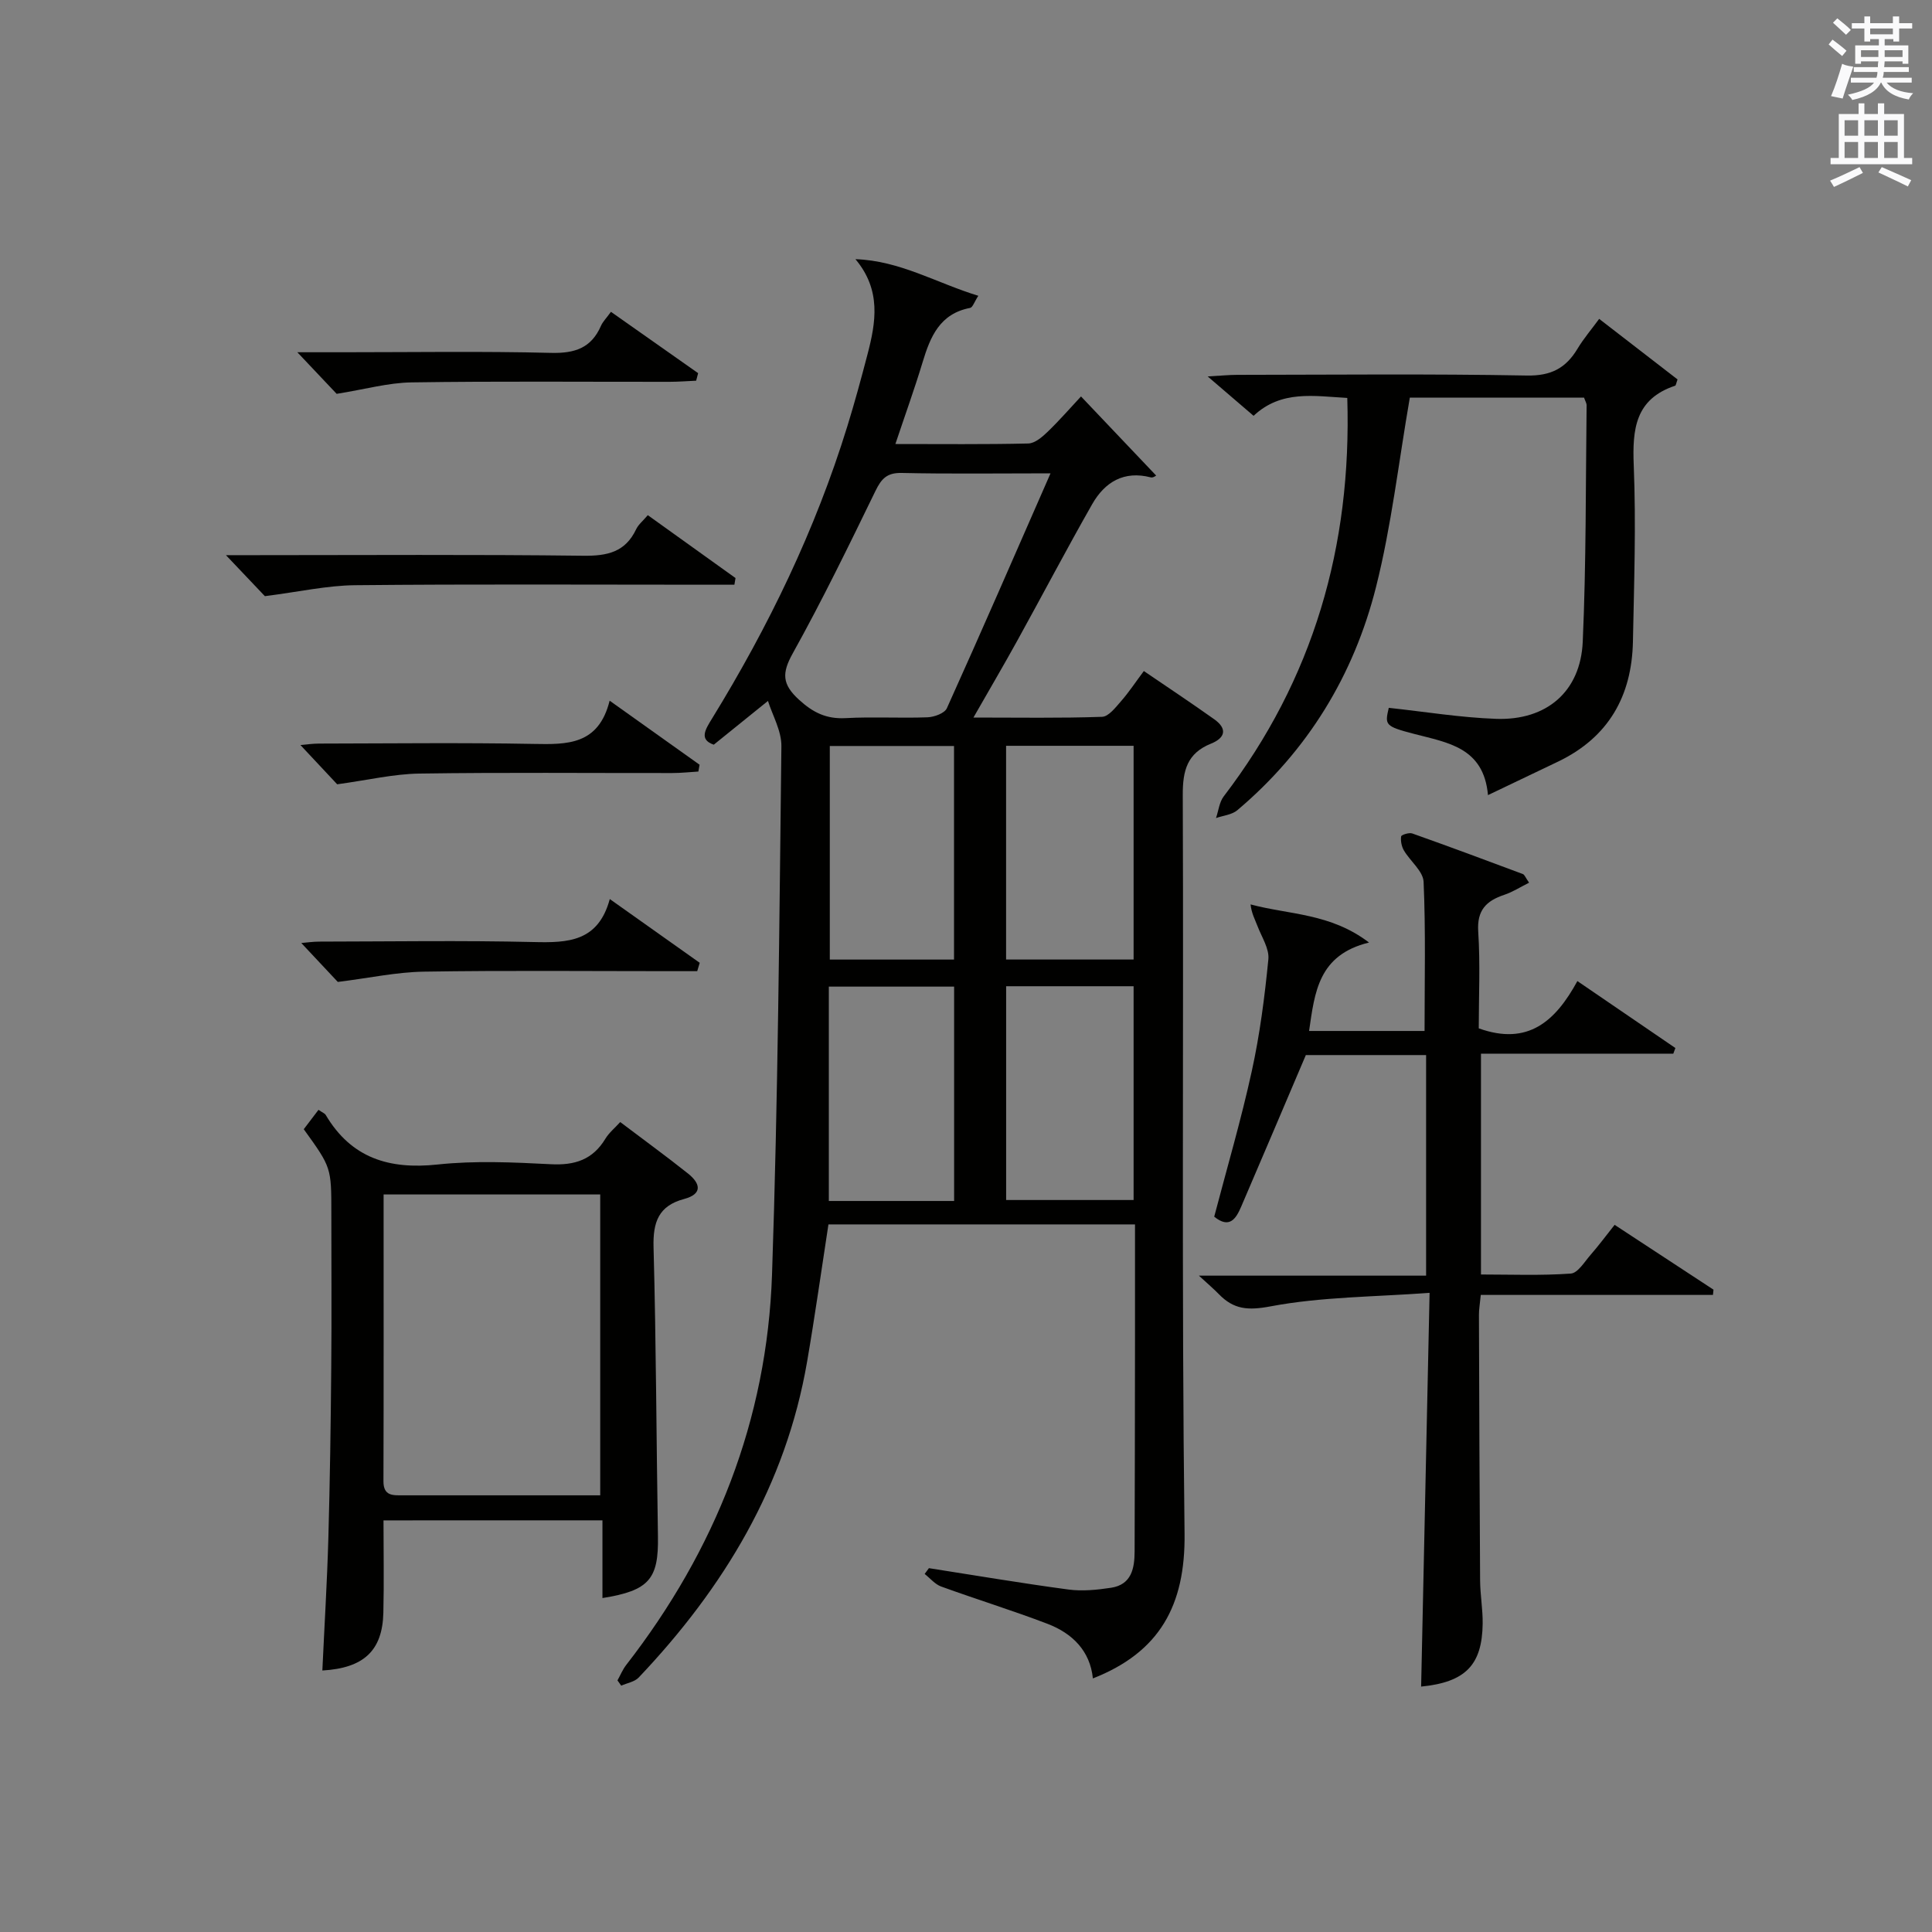
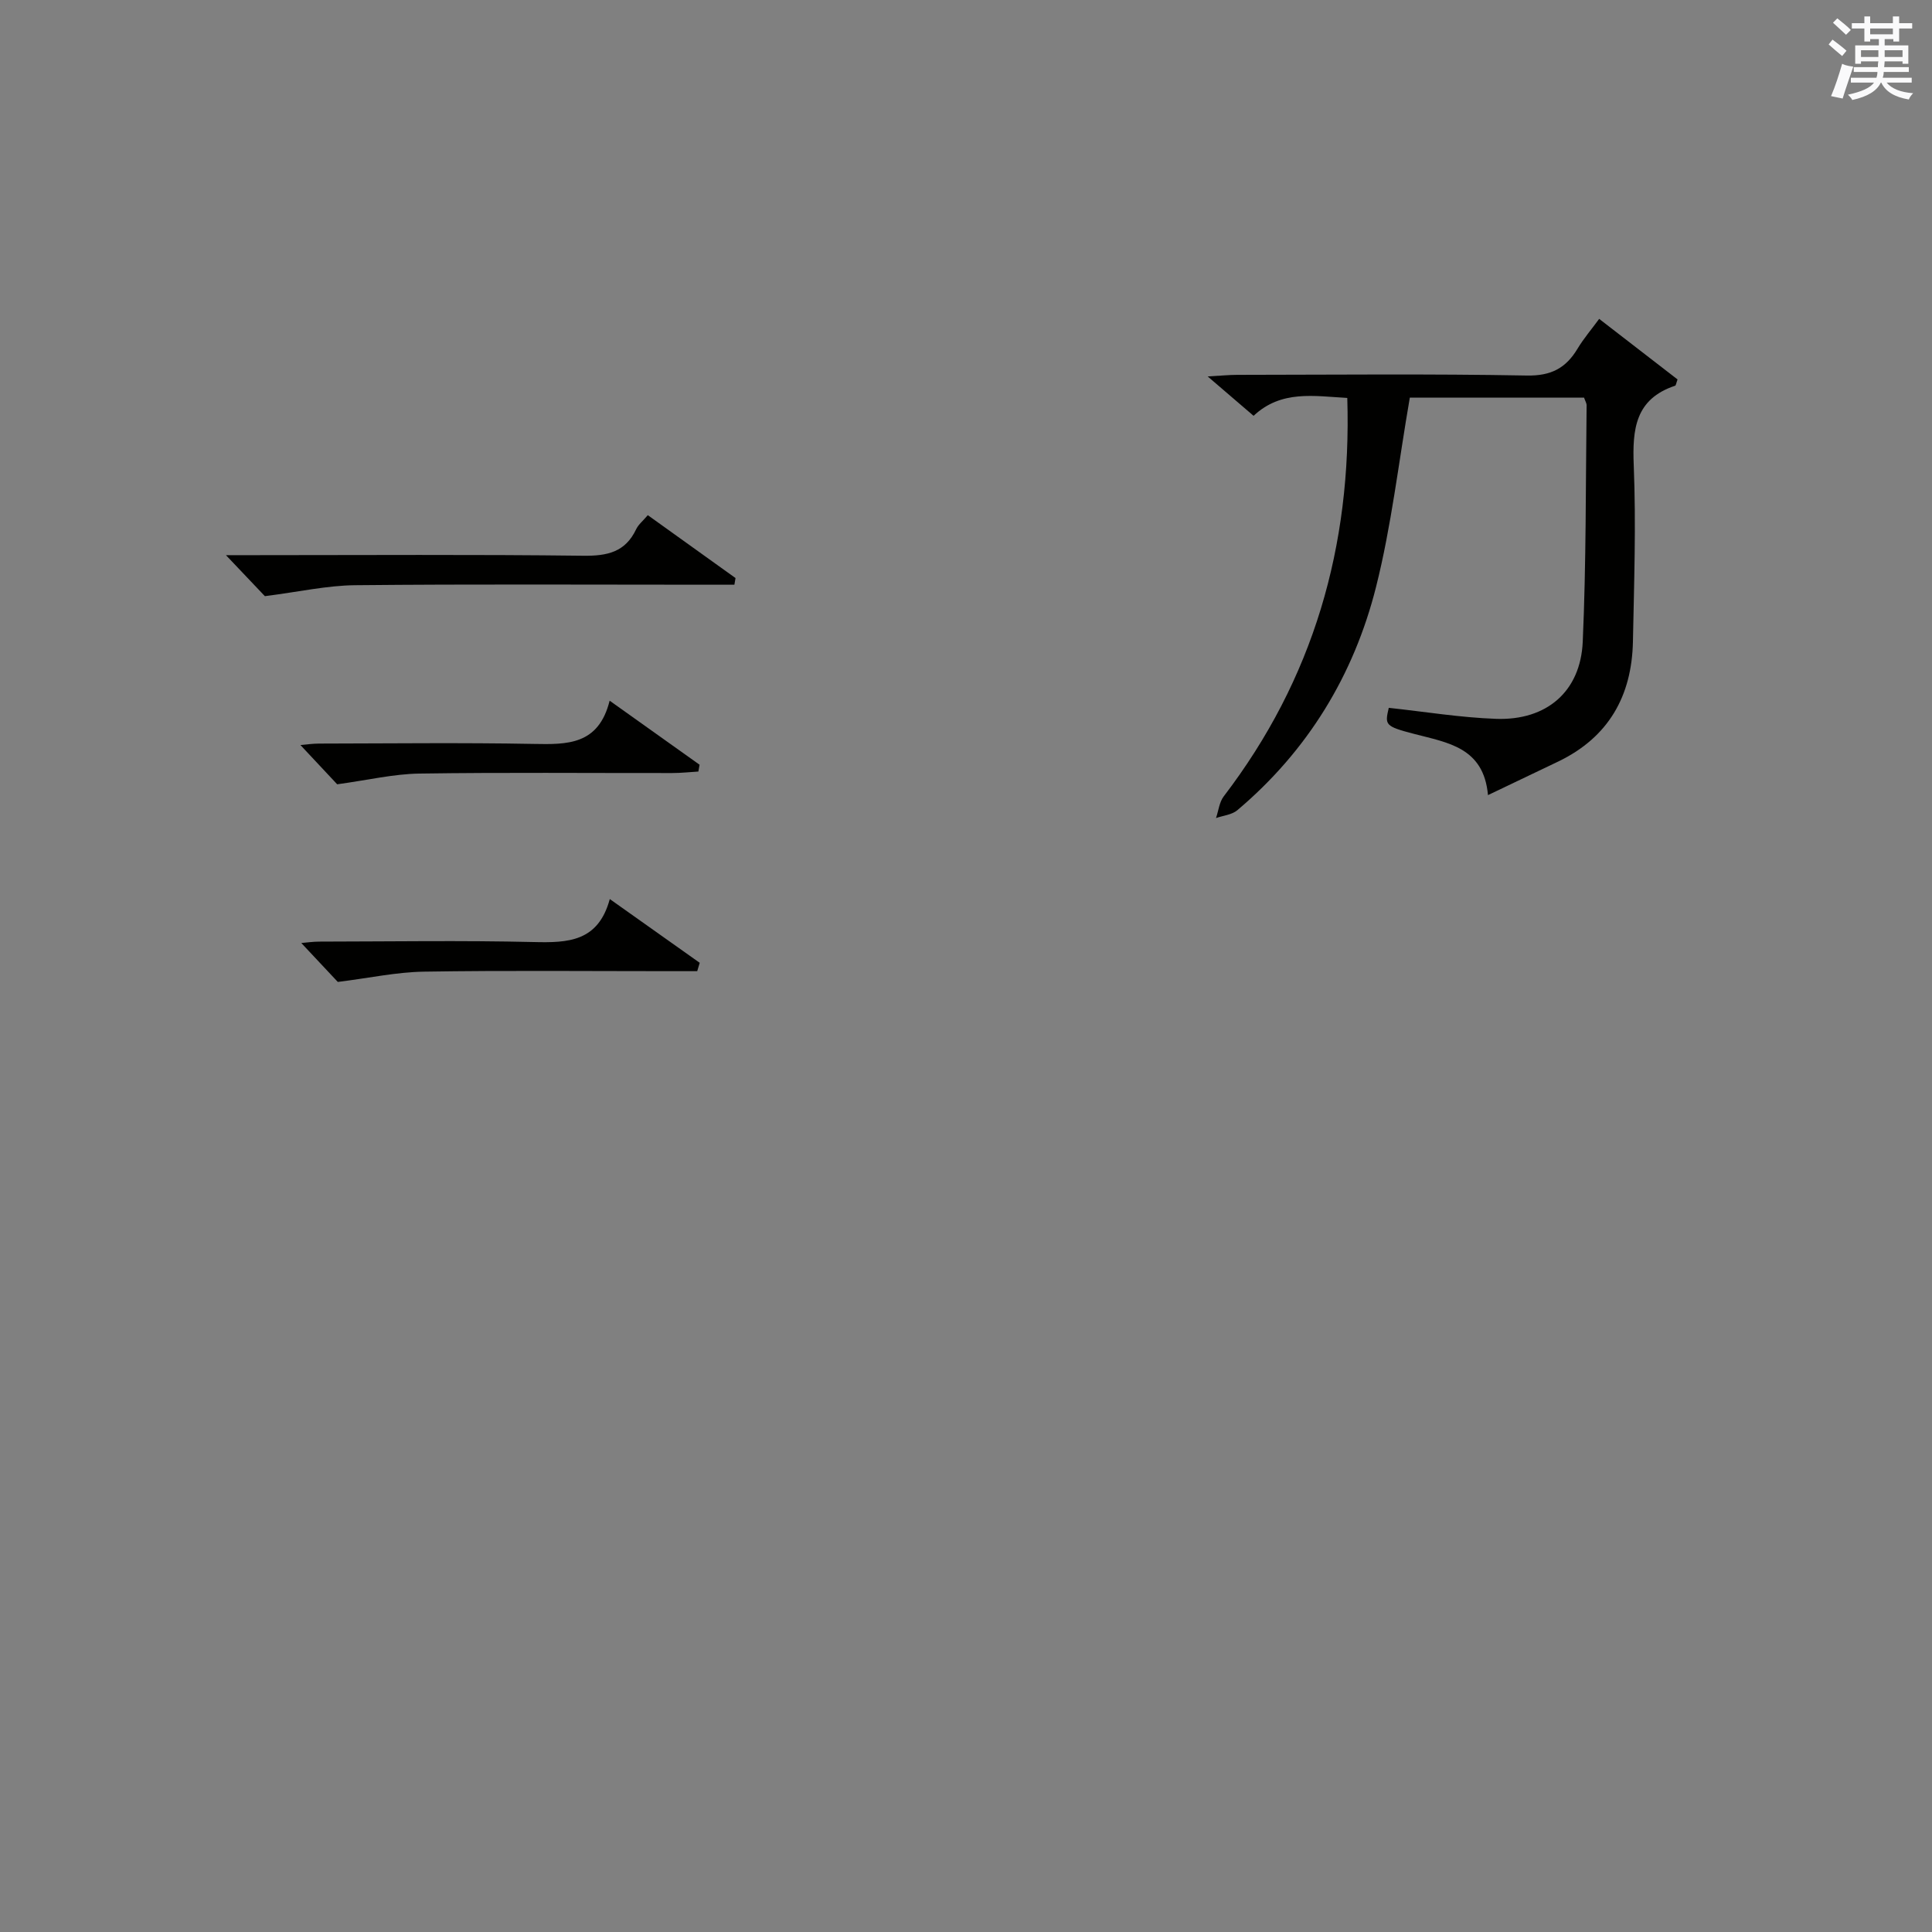
<svg xmlns="http://www.w3.org/2000/svg" version="1.1" id="漢-ZDIC-典" x="0px" y="0px" viewBox="0 0 400 400" style="enable-background:new 0 0 400 400;" xml:space="preserve">
  <rect x="0" y="0" width="400" height="400" fill="#808080" stroke="none" />
  <style type="text/css">
	.st1{fill:#010100;}
	.st2{fill:#fafafb;}
</style>
  <g>
-     <path class="st1" d="M185.38,91.93c9.56,0,18.53,0.1,27.51-0.11c1.36-0.03,2.88-1.33,3.99-2.4c2.49-2.4,4.77-5.03,6.93-7.34   c5.33,5.61,10.42,10.97,15.56,16.38c-0.01,0-0.63,0.5-1.1,0.38c-5.56-1.45-9.52,0.96-12.13,5.52   c-5.34,9.37-10.35,18.93-15.57,28.37c-2.78,5.04-5.7,10-9.03,15.83c9.44,0,18.04,0.15,26.63-0.15c1.37-0.05,2.82-1.97,3.96-3.27   c1.61-1.84,2.97-3.91,4.69-6.21c5.03,3.43,9.86,6.63,14.58,9.99c2.75,1.96,2.29,3.85-0.69,5.05c-4.9,1.97-5.85,5.54-5.83,10.58   c0.2,50.99-0.26,101.99,0.37,152.97c0.18,14.87-5.16,24.56-18.98,29.98c-0.57-5.68-4.22-9.32-9.38-11.3   c-7.27-2.78-14.72-5.07-22.04-7.73c-1.28-0.47-2.28-1.71-3.41-2.6c0.29-0.4,0.59-0.8,0.88-1.2c9.62,1.5,19.22,3.13,28.86,4.42   c2.89,0.39,5.94,0.08,8.85-0.36c4.24-0.65,4.87-4.01,4.88-7.54c0.05-14.5,0.06-29,0.08-43.49c0.01-7.97,0-15.93,0-24.2   c-21.35,0-42.26,0-63.47,0c-1.46,9.46-2.79,18.94-4.41,28.37c-4.4,25.65-17.23,46.85-34.88,65.45c-0.85,0.89-2.39,1.13-3.61,1.68   c-0.26-0.36-0.52-0.72-0.78-1.09c0.6-1.07,1.07-2.25,1.82-3.21c18.48-23.81,29.16-50.72,30.18-80.84   c1.24-36.43,1.51-72.89,1.94-109.34c0.04-3.21-1.86-6.45-2.78-9.4c-3.98,3.21-7.42,5.99-11.22,9.06c-3.09-1.06-1.76-3.14-0.36-5.41   c11.71-19.06,21.39-39.06,28-60.48c1.52-4.91,2.87-9.88,4.17-14.86c1.76-6.7,2.9-13.37-2.48-19.77c9.24,0.31,16.78,4.94,25.44,7.58   c-0.84,1.29-1.17,2.41-1.7,2.51c-6.29,1.2-8.25,5.98-9.85,11.29C189.34,80.53,187.38,85.95,185.38,91.93z M217.5,98   c-11.21,0-21.01,0.14-30.8-0.08c-3.05-0.07-4.2,1.17-5.44,3.71c-5.51,11.32-11.02,22.66-17.14,33.66c-2.28,4.1-2.19,6.38,1.29,9.57   c2.93,2.68,5.68,4.03,9.66,3.82c5.63-0.31,11.3,0.04,16.95-0.17c1.4-0.05,3.55-0.83,4.02-1.88   C203.19,130.79,210.11,114.86,217.5,98z M208.3,154.41c0,15.09,0,29.65,0,44.25c9.01,0,17.72,0,26.4,0c0-14.9,0-29.46,0-44.25   C225.81,154.41,217.24,154.41,208.3,154.41z M197.54,248.65c0-15,0-29.56,0-44.38c-8.67,0-17.09,0-25.94,0c0,14.82,0,29.51,0,44.38   C180.3,248.65,188.6,248.65,197.54,248.65z M208.31,204.19c0,15.07,0,29.63,0,44.26c9.02,0,17.72,0,26.39,0   c0-14.95,0-29.51,0-44.26C225.81,204.19,217.22,204.19,208.31,204.19z M171.8,154.45c0,14.93,0,29.6,0,44.22c8.8,0,17.2,0,25.72,0   c0-14.87,0-29.4,0-44.22C188.83,154.45,180.44,154.45,171.8,154.45z" />
-     <path class="st1" d="M346.44,218.15c-13.13,0-26.25,0-39.82,0c0,15.18,0,30.07,0,45.72c6.1,0,12.37,0.25,18.59-0.19   c1.47-0.1,2.86-2.46,4.13-3.91c1.63-1.86,3.11-3.86,4.95-6.18c6.94,4.55,13.7,8.98,20.47,13.42c-0.04,0.36-0.08,0.73-0.11,1.09   c-15.94,0-31.88,0-48.07,0c-0.19,1.93-0.39,3.03-0.38,4.14c0.06,18.33,0.12,36.66,0.24,54.98c0.02,2.98,0.57,5.97,0.53,8.95   c-0.11,8.56-3.57,12.11-12.74,13.02c0.57-26.69,1.15-53.34,1.75-81.52c-11.61,0.85-22.44,0.82-32.88,2.79   c-4.74,0.9-7.67,0.65-10.75-2.52c-1.04-1.07-2.18-2.04-4.13-3.83c16.19,0,31.48,0,47.04,0c0-15.6,0-30.5,0-45.67   c-8.76,0-17.19,0-24.9,0c-4.55,10.69-8.94,21.04-13.38,31.37c-1.07,2.49-2.41,4.67-5.59,2.09c2.62-10,5.56-19.99,7.78-30.14   c1.67-7.6,2.67-15.39,3.43-23.14c0.22-2.2-1.38-4.61-2.25-6.89c-0.53-1.38-1.25-2.68-1.43-4.48c8.01,2.15,16.52,1.79,24.52,7.89   c-10.52,2.57-11.24,10.31-12.41,18.31c8.13,0,16,0,23.91,0c0-10.38,0.25-20.64-0.2-30.88c-0.1-2.21-2.77-4.27-4.08-6.5   c-0.48-0.82-0.7-1.97-0.57-2.9c0.05-0.33,1.65-0.85,2.31-0.61c7.66,2.72,15.28,5.55,22.89,8.4c0.36,0.14,0.55,0.74,1.29,1.79   c-1.84,0.92-3.41,1.94-5.13,2.51c-3.74,1.25-5.69,3.19-5.4,7.61c0.44,6.76,0.11,13.56,0.11,20.04c10.18,3.65,15.87-1.45,20.42-9.79   c7.06,4.82,13.68,9.34,20.29,13.86C346.74,217.38,346.59,217.76,346.44,218.15z" />
-     <path class="st1" d="M79.4,314.78c0,6.56,0.12,12.85-0.03,19.13c-0.19,7.81-4.01,11.45-12.63,11.95c0.42-9.13,0.98-18.21,1.24-27.3   c0.33-11.8,0.5-23.61,0.6-35.42c0.1-10.66,0.02-21.32,0.02-31.98c0-9.45,0-9.45-5.71-17.37c0.94-1.24,1.97-2.6,3.05-4.01   c0.75,0.52,1.29,0.71,1.51,1.08c5.29,8.92,13.13,11.31,23.14,10.24c7.74-0.83,15.65-0.46,23.46-0.06   c4.96,0.26,8.67-0.94,11.29-5.28c0.75-1.24,1.95-2.21,3.07-3.45c4.82,3.65,9.52,7.06,14.05,10.67c2.53,2.02,3.09,4.21-0.83,5.26   c-5.28,1.41-6.46,4.78-6.32,9.97c0.54,19.96,0.58,39.93,0.91,59.89c0.15,8.81-1.8,11.22-11.49,12.76c0-5.3,0-10.51,0-16.09   C109.51,314.78,94.94,314.78,79.4,314.78z M79.42,247.3c0,20.12,0.03,39.75-0.03,59.37c-0.01,3.1,1.97,2.92,4.03,2.92   c10.49-0.01,20.99,0,31.48,0c3.09,0,6.18,0,9.37,0c0-21.23,0-41.65,0-62.29C109.35,247.3,94.75,247.3,79.42,247.3z" />
    <path class="st1" d="M291.89,82.32c-2.34,13.49-3.81,26.55-6.99,39.18c-4.6,18.29-14.16,33.95-28.73,46.25c-1.13,0.95-2.93,1.1-4.41,1.62   c0.52-1.51,0.68-3.29,1.6-4.49c18.53-24.24,26.53-51.71,25.58-82.49c-6.88-0.38-13.66-1.69-19.4,3.7c-2.92-2.5-5.68-4.87-9.5-8.15   c2.77-0.16,4.44-0.33,6.11-0.33c19.99-0.02,39.99-0.23,59.97,0.14c5.04,0.09,8.08-1.54,10.5-5.57c1.26-2.1,2.88-3.98,4.47-6.16   c5.69,4.4,11.01,8.51,16.23,12.54c-0.28,0.73-0.32,1.24-0.51,1.3c-8.24,2.75-8.87,8.97-8.56,16.52   c0.49,12.14,0.07,24.31-0.17,36.47c-0.23,11.25-5.05,19.79-15.43,24.8c-4.63,2.23-9.27,4.44-14.58,6.97   c-0.88-9.9-8.34-10.85-15.32-12.68c-6.04-1.58-6.05-1.84-5.22-5.39c7.46,0.8,14.84,2.02,22.25,2.28   c10.44,0.36,17.46-5.66,17.91-15.97c0.72-16.29,0.6-32.61,0.8-48.92c0.01-0.46-0.3-0.93-0.53-1.62   C315.71,82.32,303.44,82.32,291.89,82.32z" />
    <path class="st1" d="M54.84,123.43c-1.58-1.67-4.31-4.54-8.06-8.49c2.72,0,4.38,0,6.04,0c22.65,0,45.3-0.16,67.94,0.12   c4.98,0.06,8.7-0.74,10.95-5.49c0.47-0.99,1.44-1.75,2.41-2.91c6.17,4.43,12.16,8.72,18.16,13.02c-0.08,0.46-0.15,0.92-0.23,1.38   c-2.03,0-4.06,0-6.09,0c-24.15,0-48.3-0.14-72.44,0.1C67.71,121.22,61.92,122.53,54.84,123.43z" />
    <path class="st1" d="M126.22,145.07c6.86,4.88,12.74,9.07,18.62,13.26c-0.08,0.47-0.17,0.94-0.25,1.41c-1.81,0.11-3.62,0.31-5.42,0.31   c-17.45,0.02-34.9-0.15-52.35,0.11c-5.33,0.08-10.64,1.35-17.01,2.22c-1.78-1.9-4.58-4.9-7.61-8.13c1.19-0.1,2.54-0.3,3.89-0.3   c14.79-0.02,29.59-0.21,44.37,0.07C117.43,154.15,123.92,154.28,126.22,145.07z" />
    <path class="st1" d="M144.35,201.07c-1.91,0-3.82,0-5.73,0c-16.95,0-33.91-0.17-50.86,0.1c-5.66,0.09-11.3,1.32-17.82,2.13   c-1.82-1.95-4.63-4.94-7.56-8.06c1.03-0.08,2.4-0.29,3.76-0.29c14.79-0.02,29.59-0.26,44.37,0.09c7.05,0.17,13.34-0.03,15.74-8.9   c6.63,4.7,12.63,8.95,18.62,13.2C144.71,199.91,144.53,200.49,144.35,201.07z" />
-     <path class="st1" d="M61.56,72.93c3.48,0,6.56,0,9.63,0c14.3,0,28.61-0.23,42.91,0.13c4.91,0.12,8.31-1,10.32-5.59   c0.38-0.88,1.13-1.6,2.07-2.91c6.11,4.3,12.08,8.5,18.05,12.7c-0.14,0.52-0.28,1.04-0.41,1.56c-1.84,0.08-3.68,0.23-5.53,0.23   c-17.8,0.02-35.6-0.15-53.39,0.12c-4.84,0.07-9.66,1.44-15.51,2.37C67.83,79.55,64.95,76.51,61.56,72.93z" />
    <path class="st2" d="M378.6,9.2l0.8-1c0.9,0.7,1.9,1.4,2.9,2.3l-0.9,1.1C380.3,10.7,379.4,9.9,378.6,9.2z M379.1,19.9   c0.9-2.1,1.6-4.3,2.3-6.7c0.4,0.2,0.8,0.4,2.3,0.6c-0.7,2.1-1.5,4.3-2.2,6.6L379.1,19.9z M379.5,4.7l0.9-0.9c1,0.8,2,1.6,2.8,2.4   l-1,1C381.2,6.3,380.3,5.4,379.5,4.7z M392,3.4h1.2v1.4h2.7v1.1h-2.7v2.7H392V8.1h-1.8v1.3h4.9v3.8h-1.2v-0.5h-3.7   c0,0.4-0.1,0.9-0.1,1.2h5.1v1H390c0,0.5-0.1,0.9-0.2,1.2h6v1h-5.2c1.1,1.3,2.9,2,5.5,2.2c-0.4,0.4-0.7,0.8-0.9,1.3   c-2.9-0.5-4.8-1.6-5.7-3.5h-0.1c-0.8,1.7-2.7,2.9-5.9,3.6c-0.2-0.4-0.6-0.8-0.9-1.1c2.8-0.6,4.6-1.4,5.4-2.5h-4.8v-1h5.3   c0.1-0.3,0.2-0.7,0.2-1.2h-4.9v-1h5c0-0.4,0-0.8,0.1-1.2h-3.6v0.5h-1.2V9.4h4.9V8.1h-1.8v0.5H386V5.9h-2.6V4.8h2.6V3.4h1.2v1.4h4.7   V3.4z M385.3,11.8h3.6c0-0.4,0-0.9,0-1.4h-3.6V11.8z M387.2,7.1h4.7V5.9h-4.7V7.1z M393.9,10.4h-3.7c0,0.5,0,1,0,1.4h3.7V10.4z" />
-     <path class="st2" d="M384.7,21.4h1.3v2.2h2.8v-2.2h1.3v2.2h4.1v9.1h1.7V34h-16.9v-1.3h1.7v-9.1h4.1V21.4z M385,34.6l0.7,1.2   c-1.8,0.9-3.8,1.9-6,2.9c-0.2-0.4-0.5-0.8-0.8-1.3C381.3,36.4,383.3,35.4,385,34.6z M381.9,28.1h2.8v-3.2h-2.8V28.1z M381.9,32.7   h2.8v-3.3h-2.8V32.7z M386,28.1h2.8v-3.2H386V28.1z M386,32.7h2.8v-3.3H386V32.7z M389.6,34.6c2.1,0.9,4.1,1.8,6.1,2.7l-0.7,1.3   c-2.2-1.1-4.2-2-6.1-2.9L389.6,34.6z M392.9,24.9h-2.8v3.2h2.8V24.9z M390.1,32.7h2.8v-3.3h-2.8V32.7z" />
  </g>
</svg>